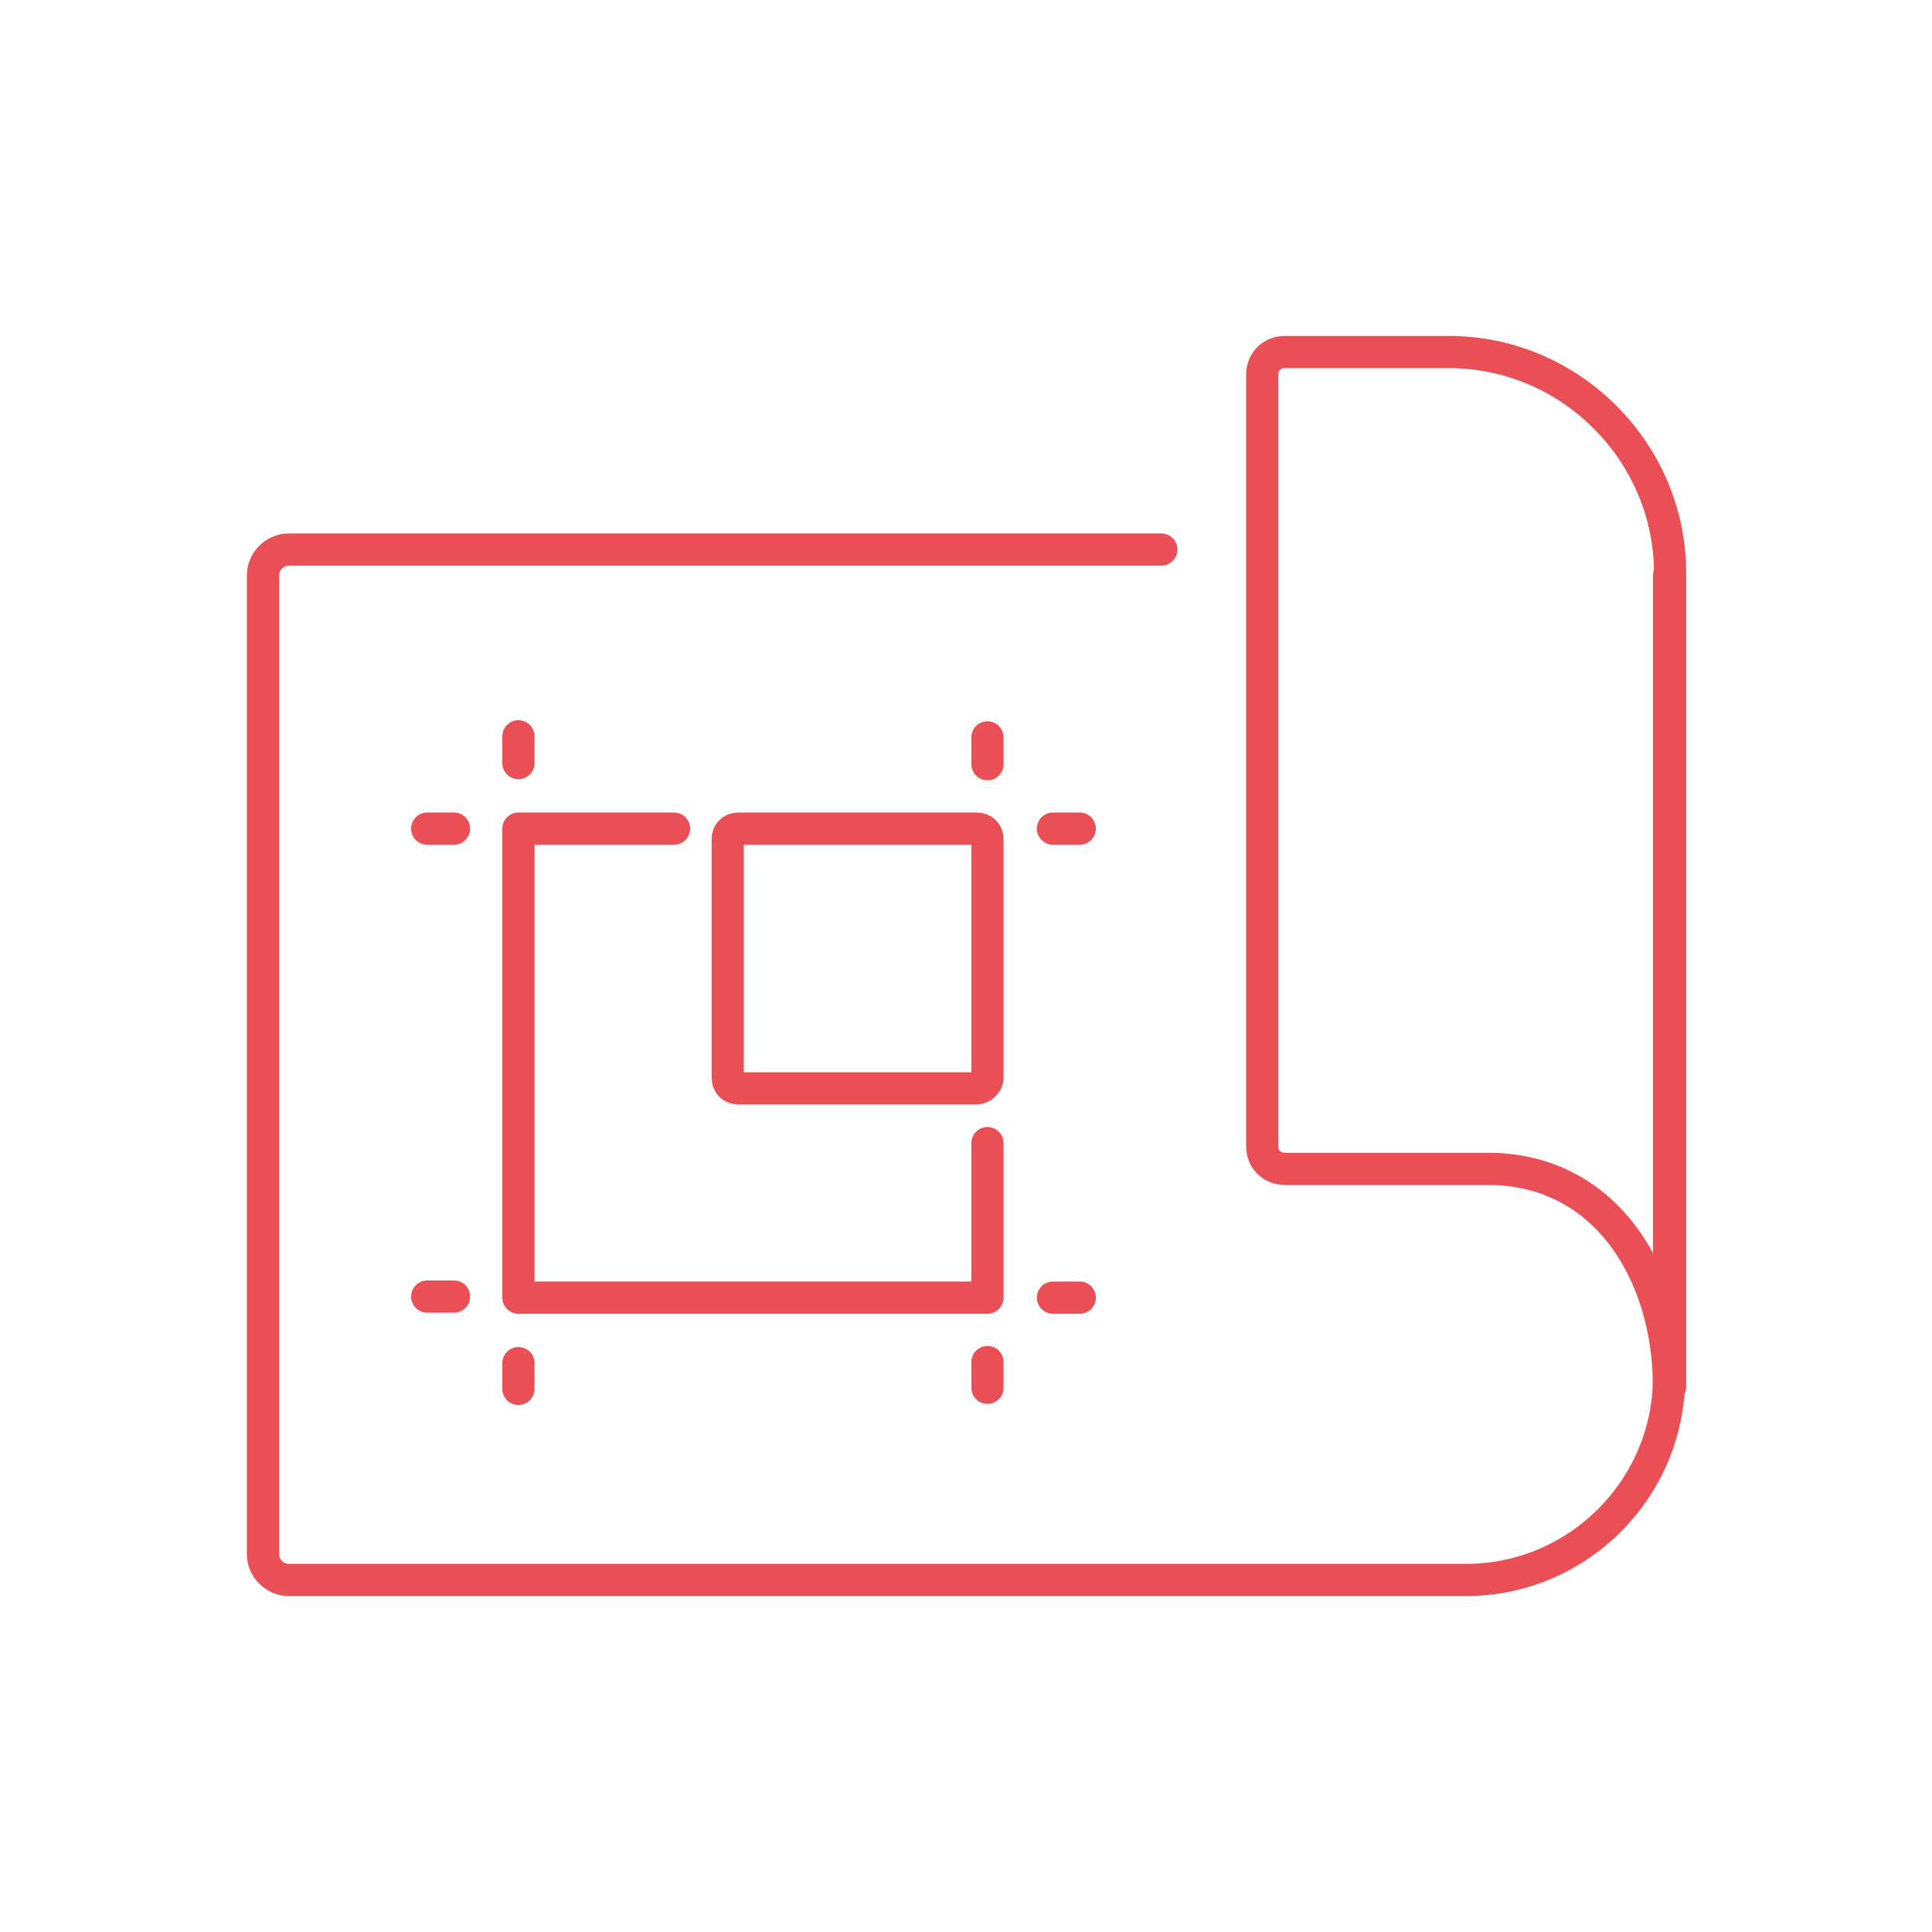
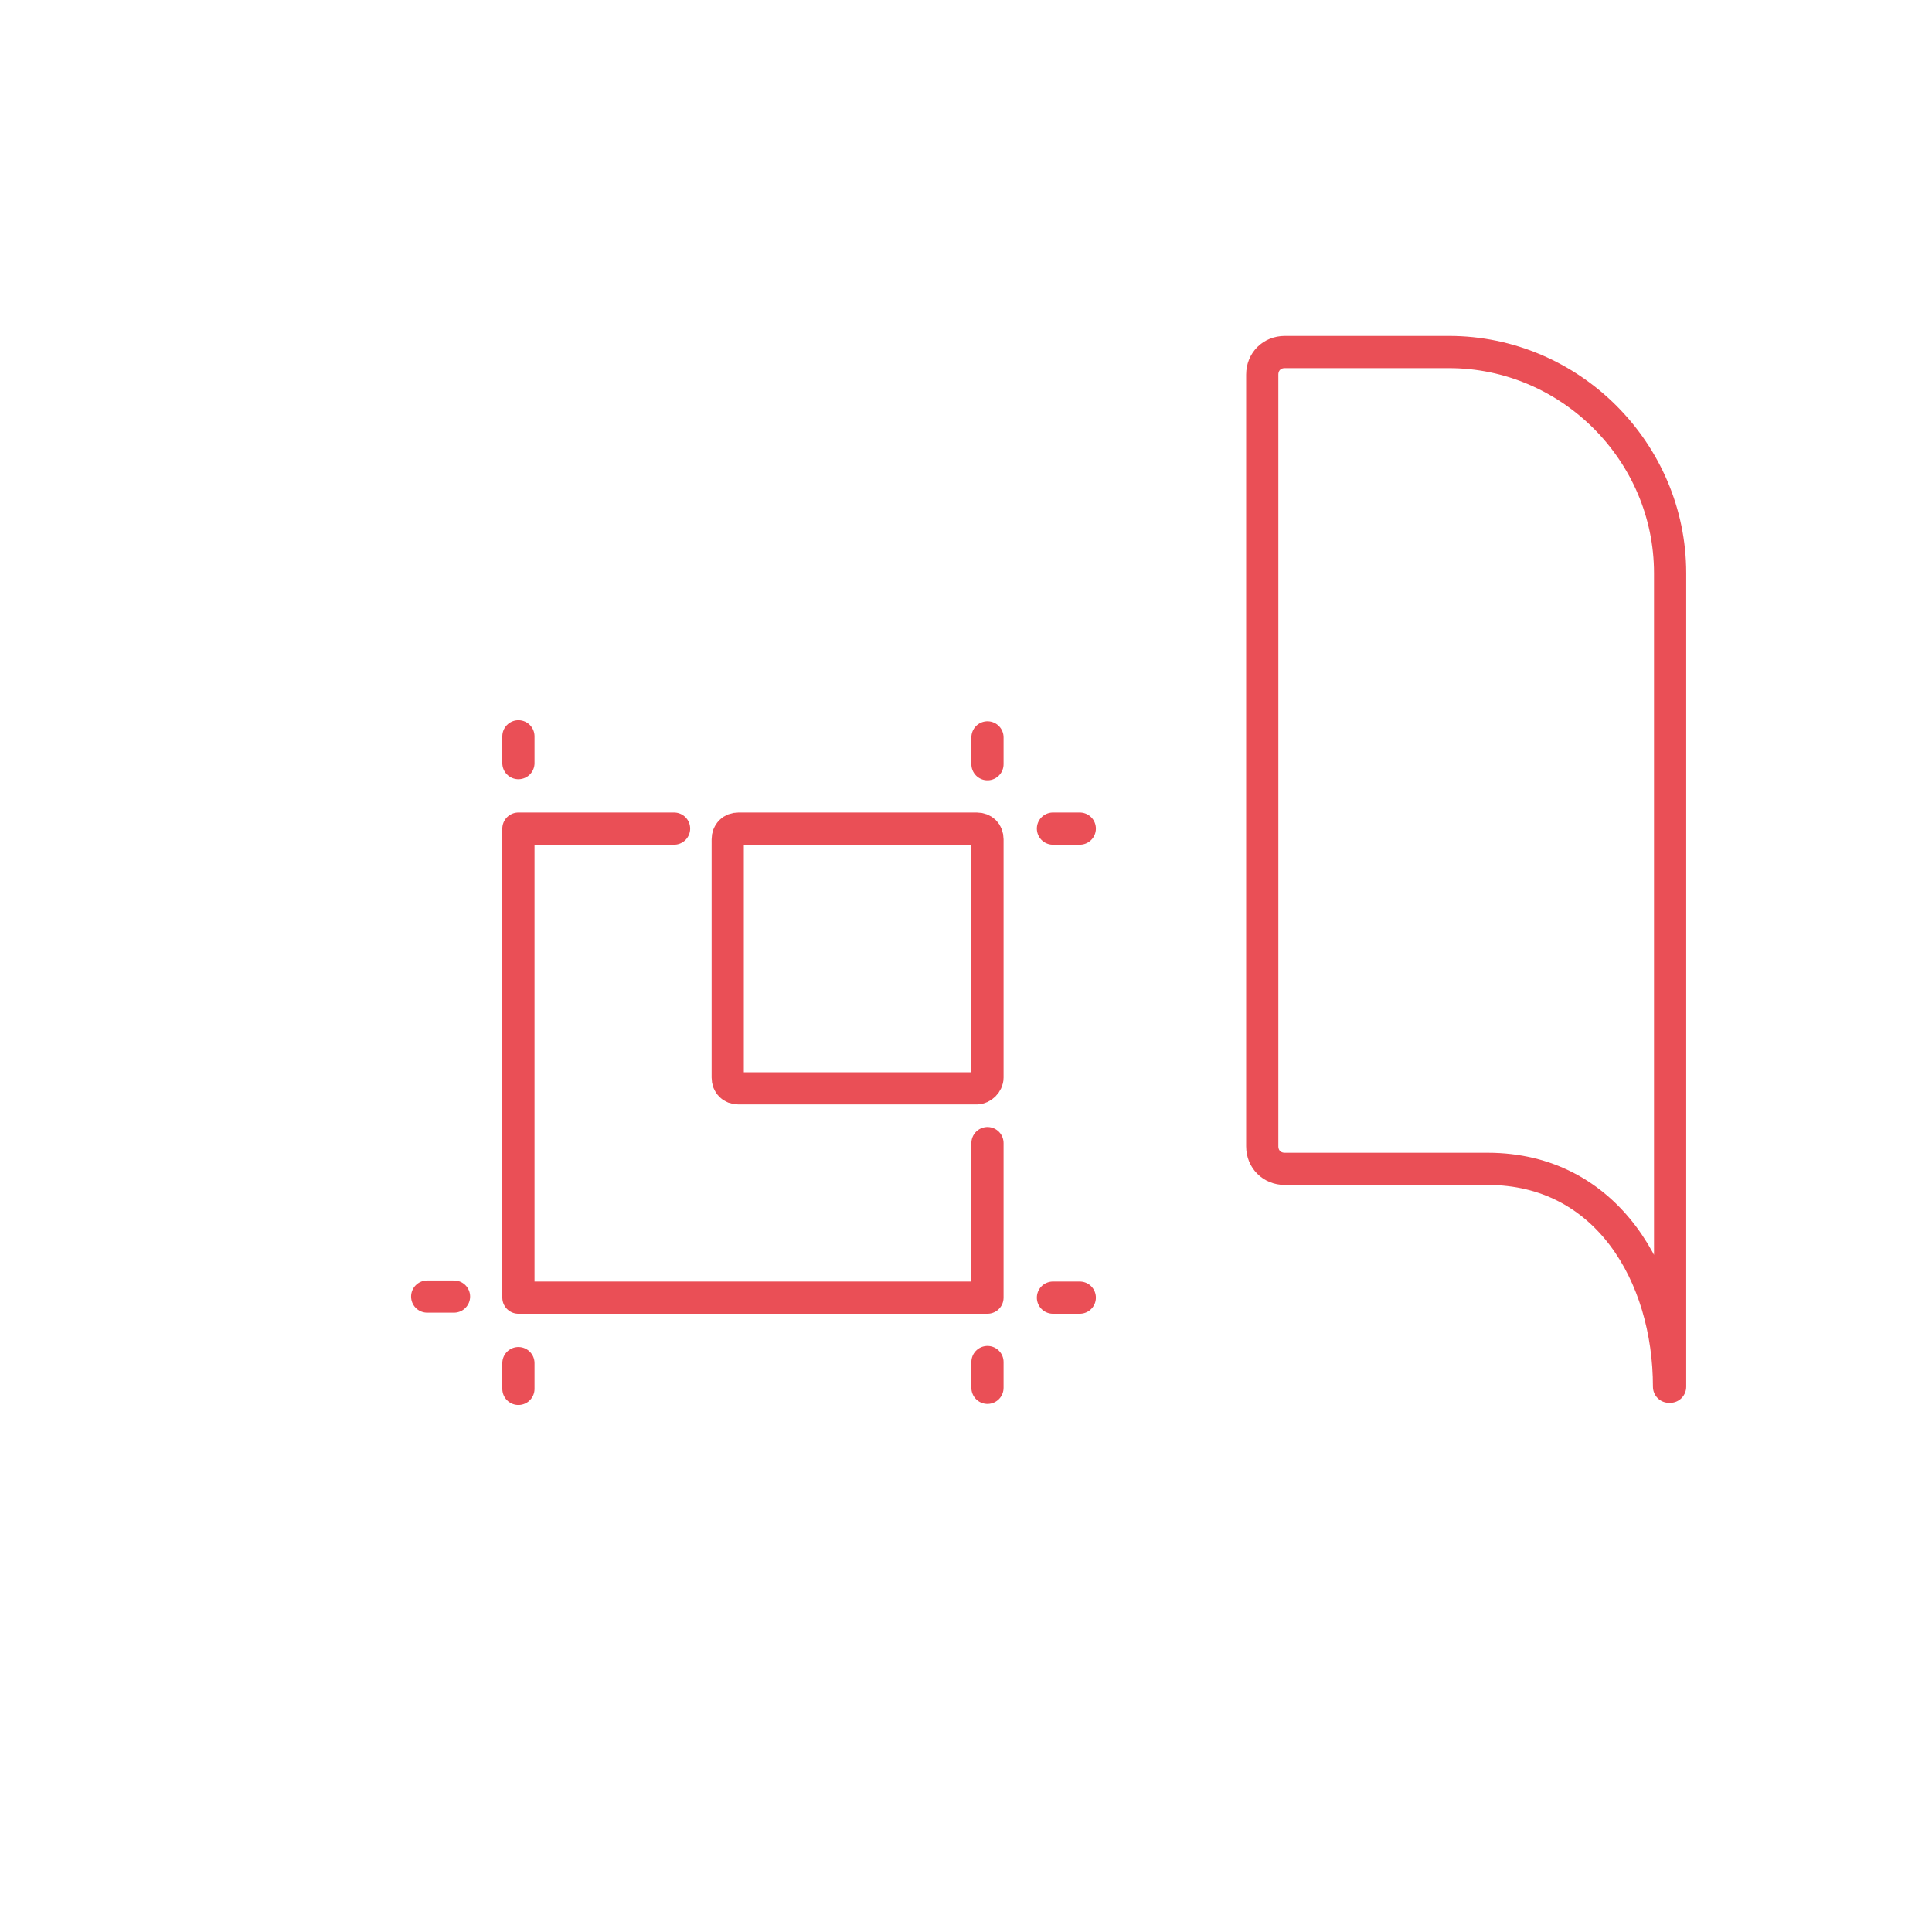
<svg xmlns="http://www.w3.org/2000/svg" version="1.1" id="Layer_1" x="0px" y="0px" viewBox="0 0 180 180" style="enable-background:new 0 0 180 180;" xml:space="preserve">
  <style type="text/css">
	.st0{fill:none;stroke:#EA4F56;stroke-width:3;stroke-linecap:round;stroke-linejoin:round;stroke-miterlimit:10;}
	.st1{fill:none;stroke:#EA4F56;stroke-width:3;stroke-miterlimit:10;}
	.st2{fill:#182232;}
	.st3{fill:#EA4F56;}
</style>
  <g>
-     <path class="st0" d="M155.5,53.6v74.7c0,10.4-8.5,18.9-18.9,18.9H26.9c-1.3,0-2.4-1.1-2.4-2.4V53.6c0-1.3,1.1-2.4,2.4-2.4h81.3" />
    <path class="st0" d="M155.5,129.2c0-10.4-5.8-20.3-16.9-20.3h-18.9c-1.2,0-2.1-0.9-2.1-2.1V34.9c0-1.2,0.9-2.1,2.1-2.1H135   c11.3,0,20.6,9.3,20.6,20.6V129.2z" />
    <polyline class="st0" points="92,106.5 92,120.9 48.3,120.9 48.3,77.2 62.8,77.2  " />
    <line class="st0" x1="98.1" y1="77.2" x2="100.6" y2="77.2" />
    <line class="st0" x1="92" y1="71.2" x2="92" y2="68.7" />
    <line class="st0" x1="48.3" y1="71.1" x2="48.3" y2="68.6" />
-     <line class="st0" x1="42.3" y1="77.2" x2="39.8" y2="77.2" />
    <line class="st0" x1="98.1" y1="120.9" x2="100.6" y2="120.9" />
    <line class="st0" x1="92" y1="126.9" x2="92" y2="129.3" />
    <line class="st0" x1="48.3" y1="127" x2="48.3" y2="129.4" />
    <line class="st0" x1="42.3" y1="120.8" x2="39.8" y2="120.8" />
    <path class="st0" d="M91,101.4H68.8c-0.6,0-1-0.4-1-1V78.2c0-0.6,0.4-1,1-1H91c0.6,0,1,0.4,1,1v22.2C92,100.9,91.5,101.4,91,101.4z   " />
  </g>
</svg>